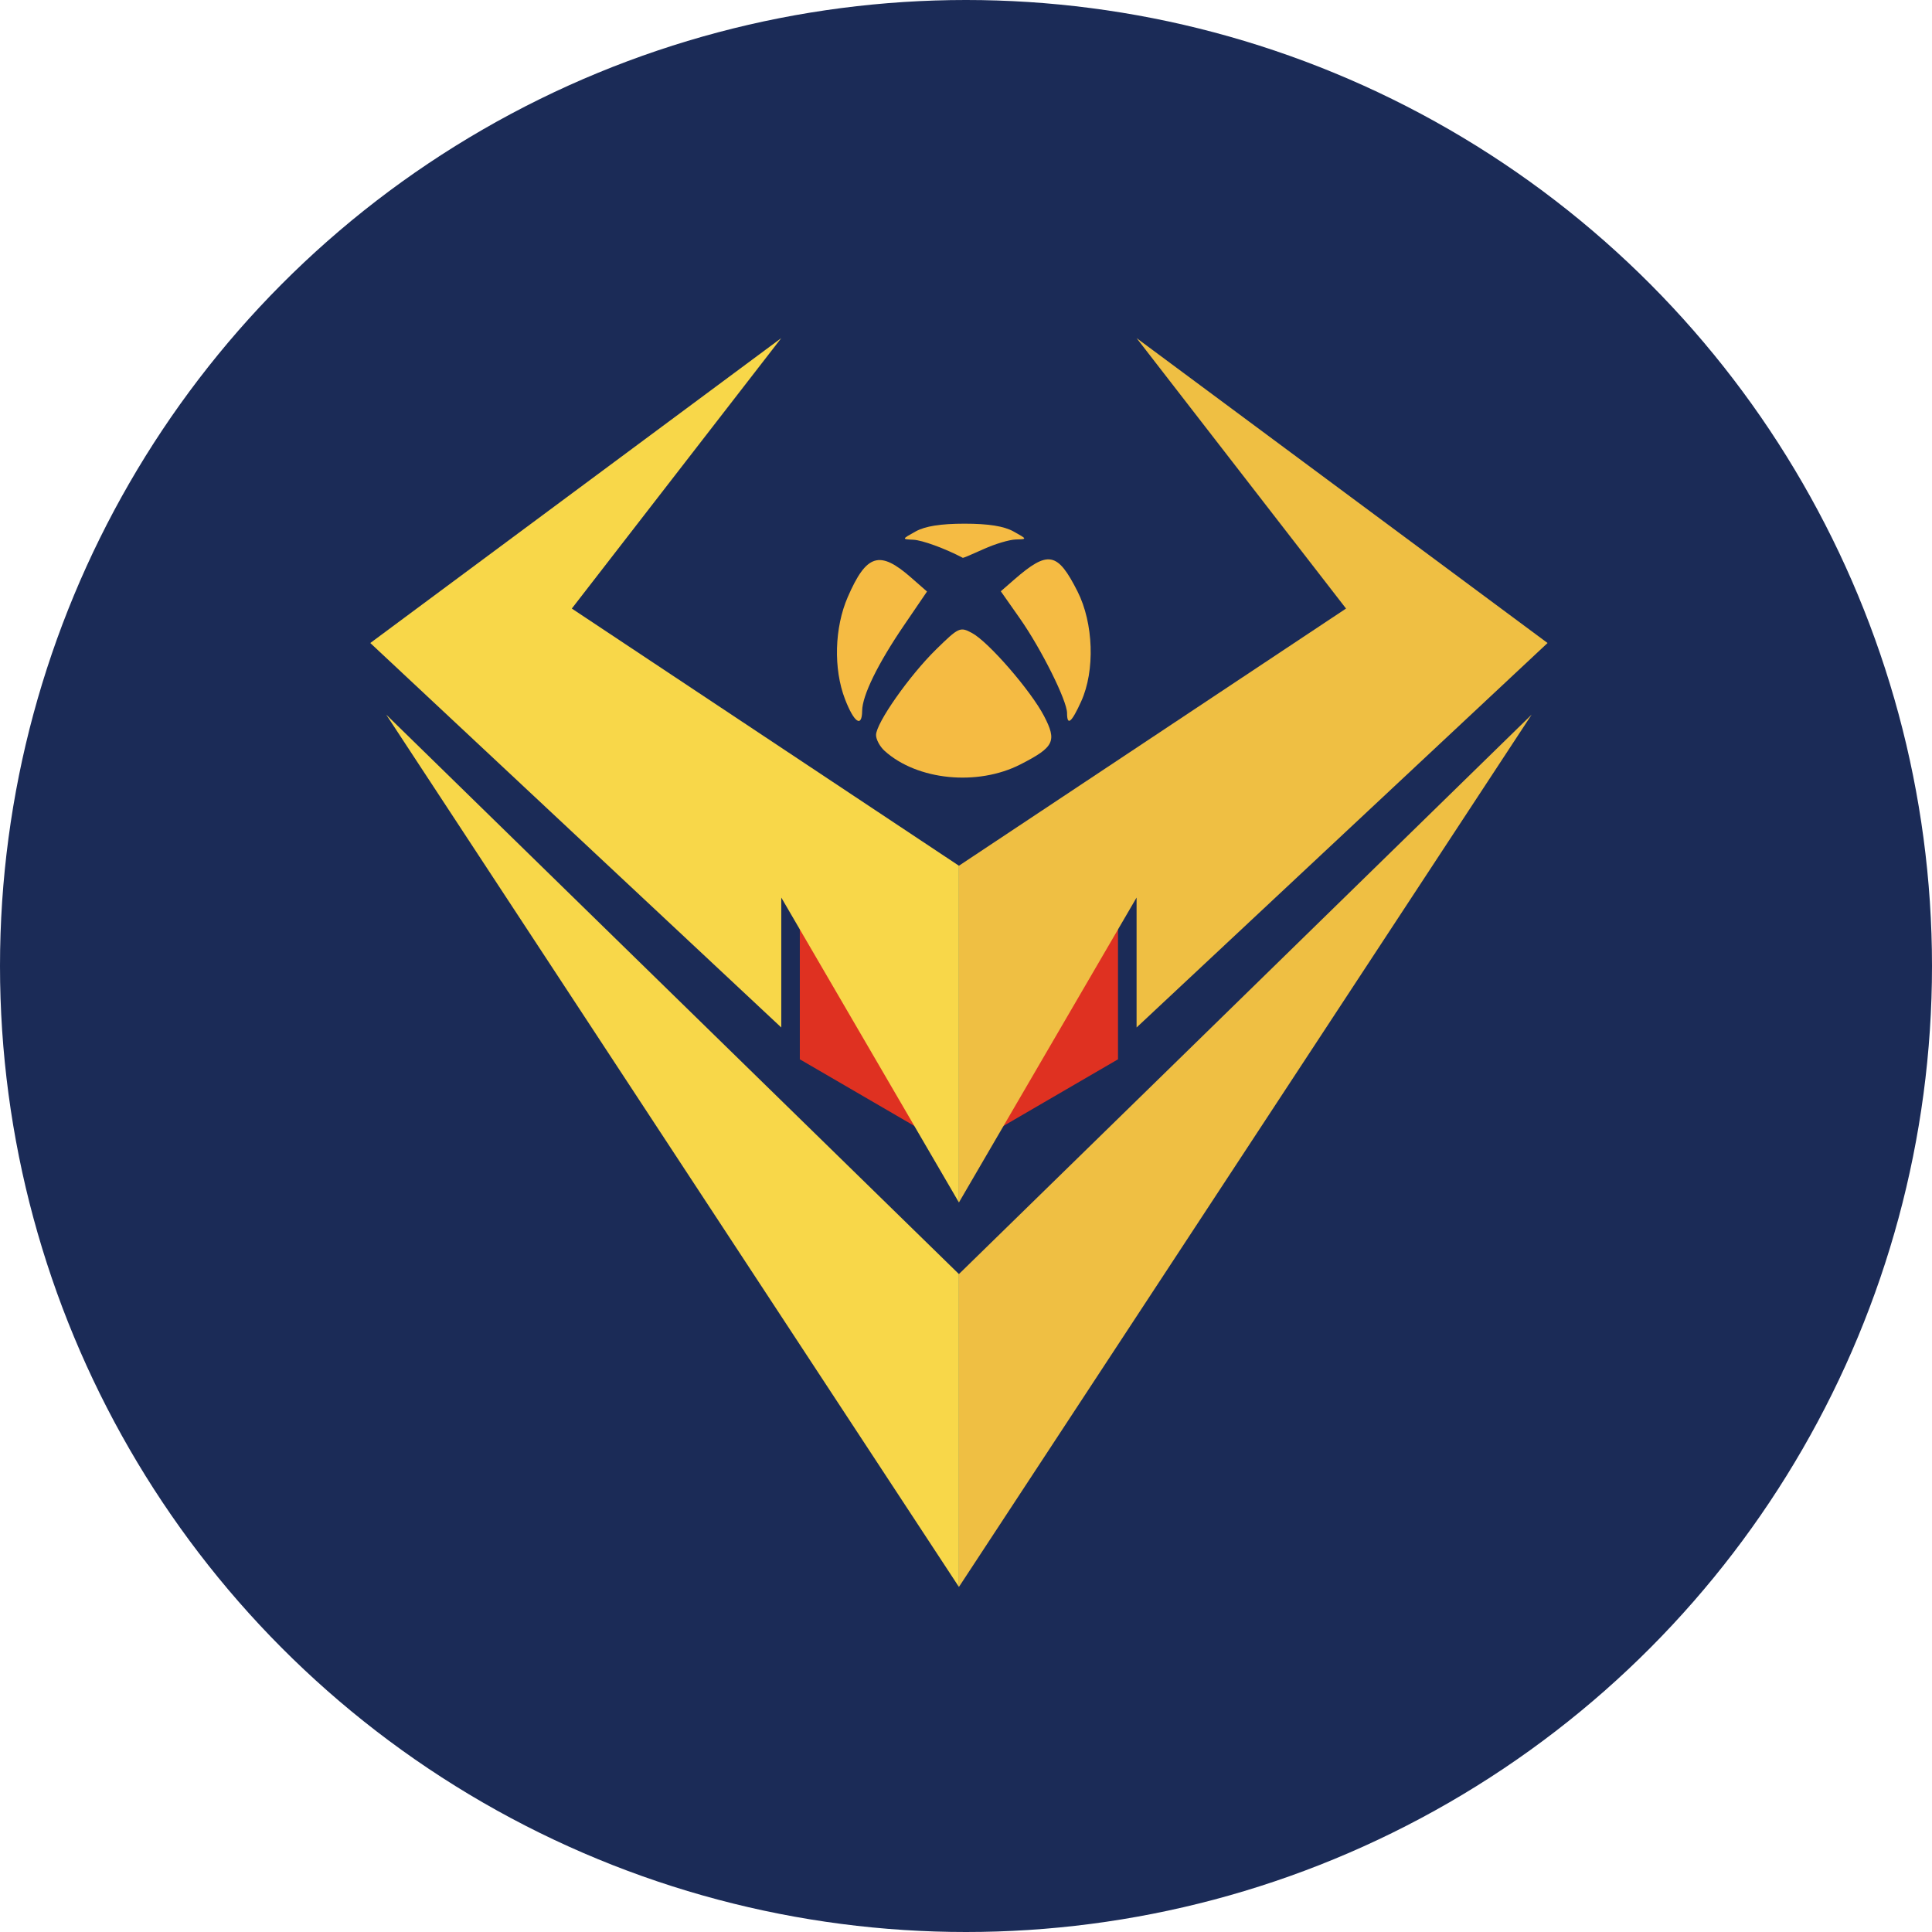
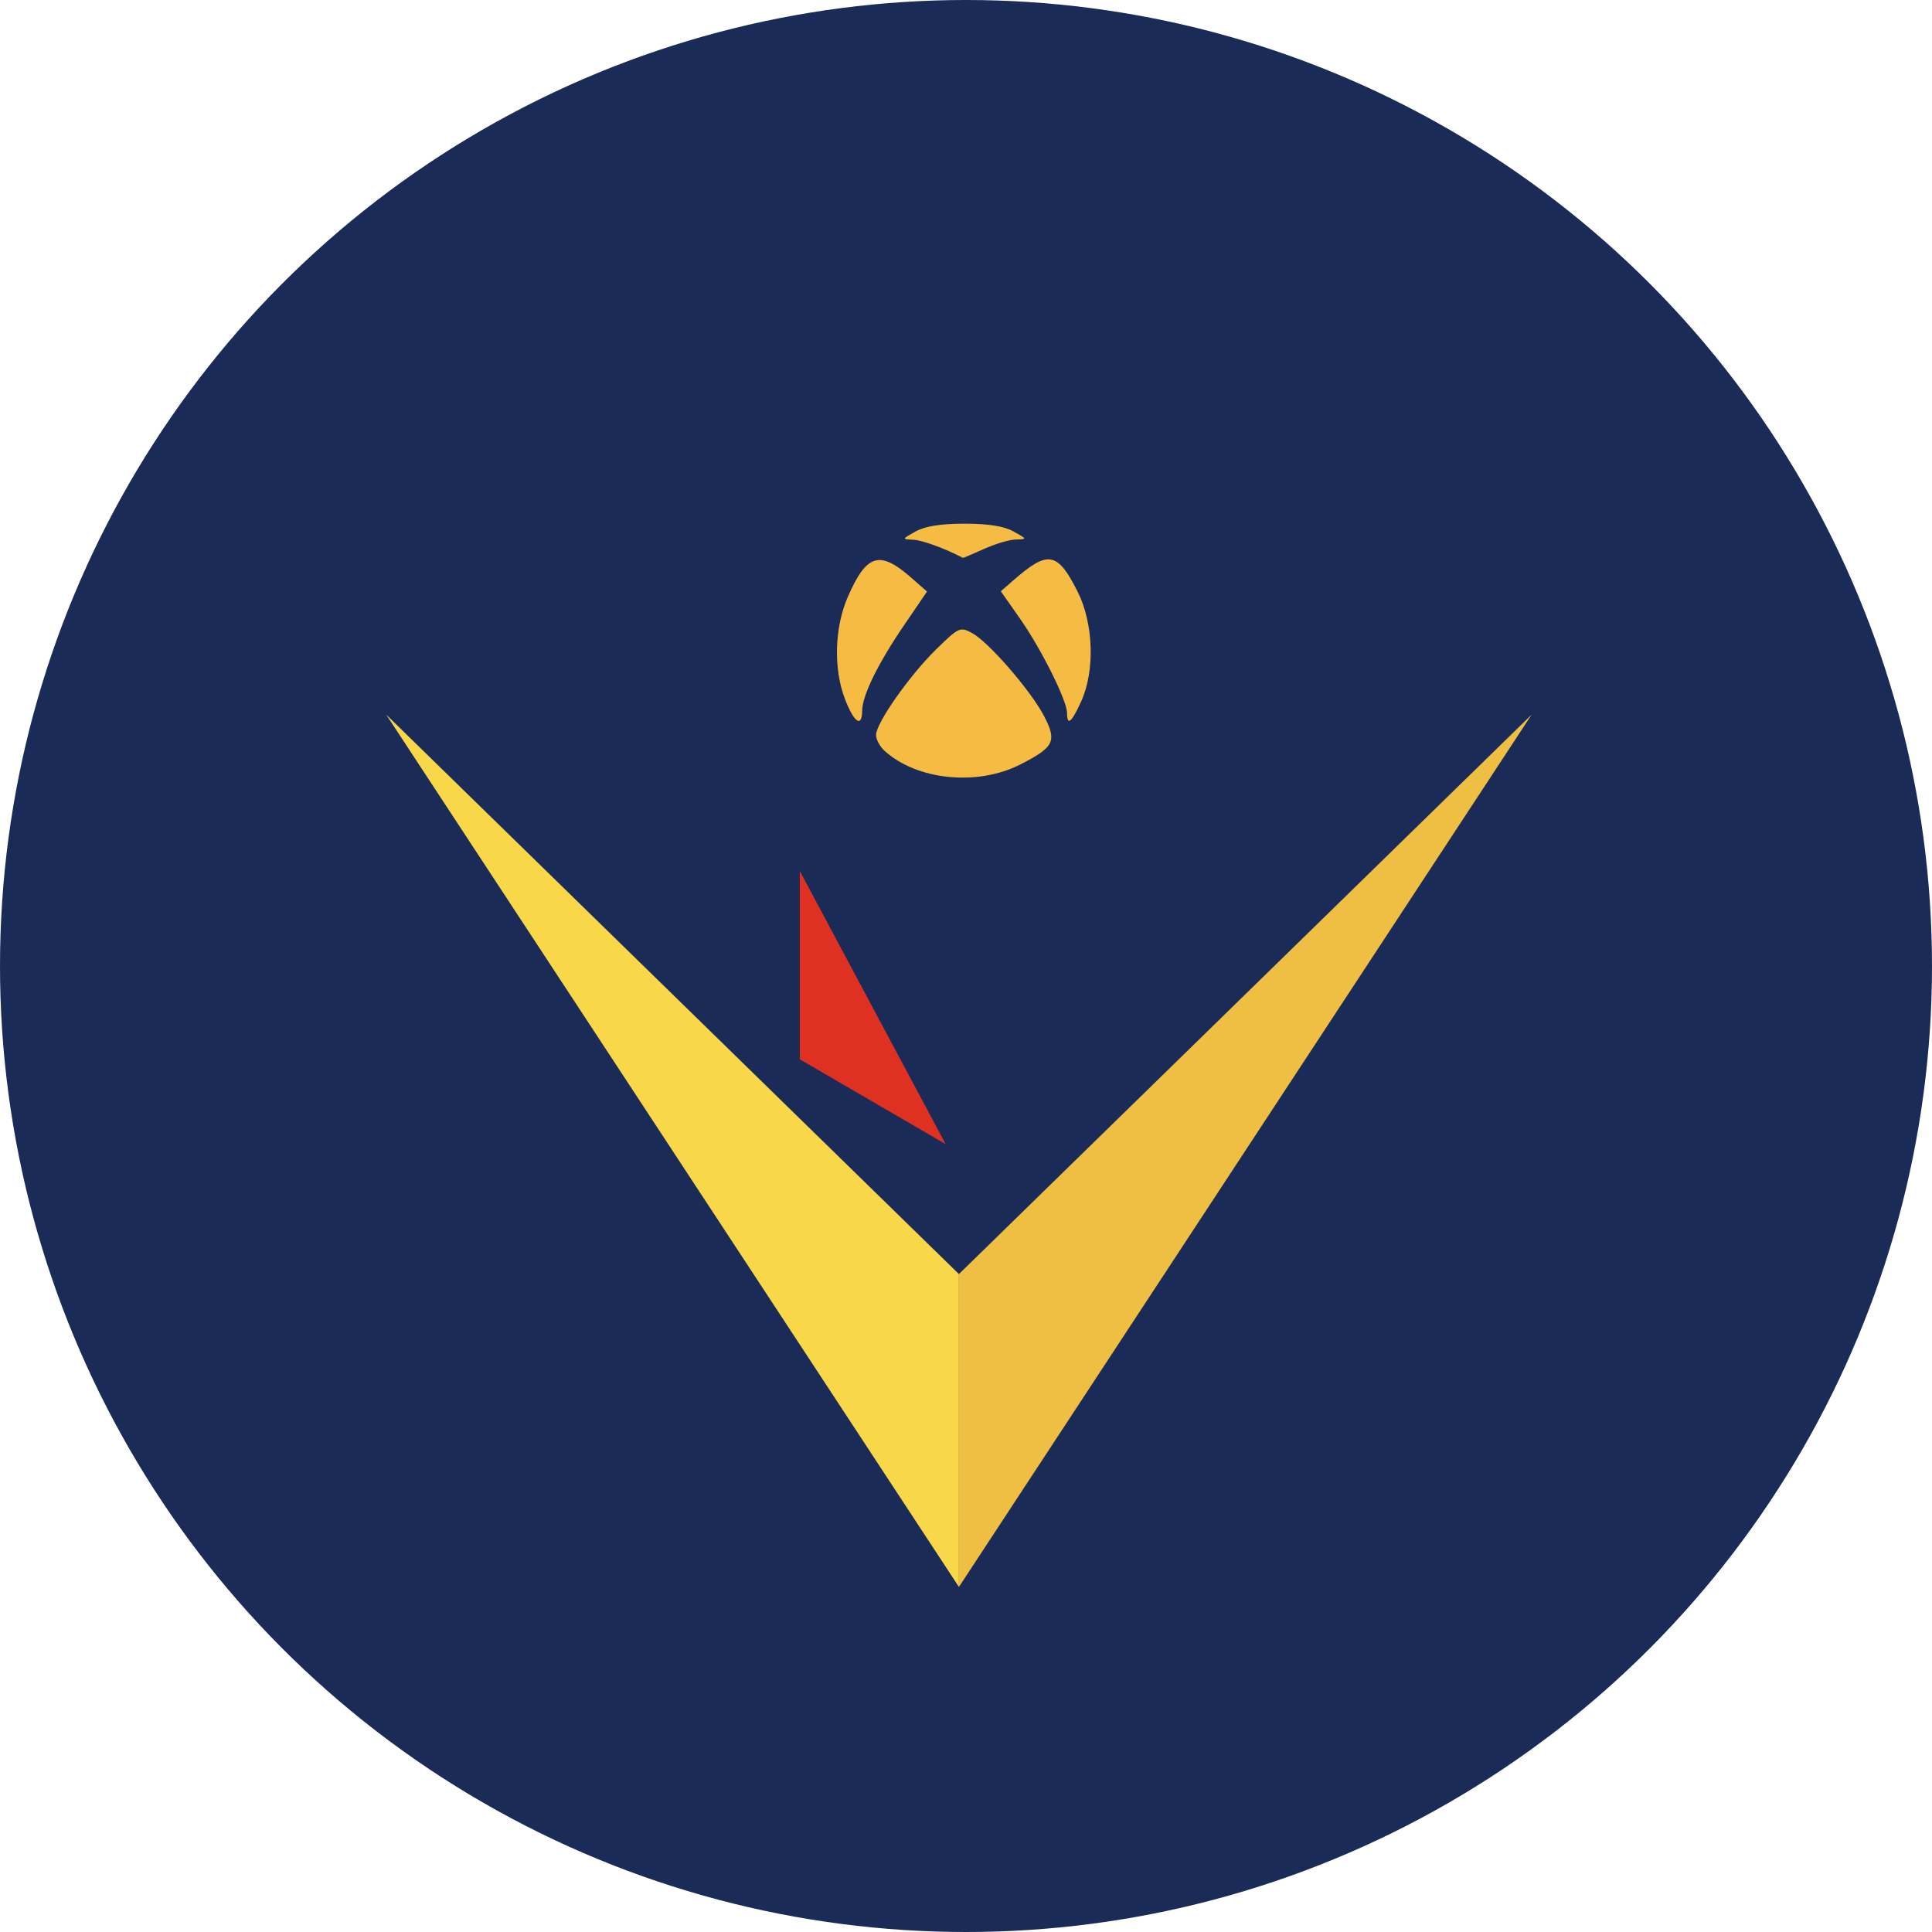
<svg xmlns="http://www.w3.org/2000/svg" width="68" height="68" viewBox="0 0 68 68" fill="none">
  <circle cx="34" cy="34" r="34" fill="#1B2B57" />
-   <path d="M39.35 37.284L34.217 40.27L39.35 30.658V37.284Z" fill="#DF3121" />
-   <path d="M33.751 42.323V30.471L47.376 21.419L40.004 11.9L54.469 22.632L40.004 36.164V31.591L33.751 42.323Z" fill="#EFBF43" />
  <path d="M33.751 55.855V44.843L53.909 25.152L33.751 55.855Z" fill="#EFBF43" />
  <path d="M28.151 37.284L33.284 40.27L28.151 30.658V37.284Z" fill="#DF3121" />
-   <path d="M33.751 42.323V30.471L20.126 21.419L27.498 11.9L13.033 22.632L27.498 36.164V31.591L33.751 42.323Z" fill="#F8D749" />
  <path d="M33.751 55.855V44.843L13.593 25.152L33.751 55.855Z" fill="#F8D749" />
  <path fill-rule="evenodd" clip-rule="evenodd" d="M35.919 26.903C37.107 26.295 37.207 26.088 36.747 25.202C36.282 24.309 34.791 22.589 34.21 22.279C33.792 22.055 33.746 22.076 32.95 22.855C32.006 23.78 30.834 25.451 30.834 25.871C30.834 26.028 30.969 26.278 31.135 26.428C32.282 27.466 34.408 27.677 35.919 26.903ZM30.345 25.017C30.351 24.476 30.897 23.361 31.817 22.01L32.628 20.82L32.069 20.33C30.96 19.356 30.497 19.498 29.839 21.012C29.37 22.09 29.33 23.54 29.741 24.607C30.06 25.436 30.339 25.626 30.345 25.017ZM38.053 24.689C38.547 23.603 38.49 21.932 37.923 20.812C37.22 19.423 36.889 19.362 35.694 20.402L35.225 20.811L35.899 21.771C36.652 22.846 37.557 24.661 37.557 25.099C37.557 25.564 37.716 25.433 38.053 24.689ZM34.628 19.323C35.021 19.145 35.528 18.994 35.753 18.988C36.16 18.978 36.159 18.976 35.671 18.705C35.335 18.519 34.79 18.432 33.949 18.432C33.109 18.432 32.564 18.519 32.227 18.705C31.738 18.977 31.737 18.978 32.145 18.997C32.459 19.011 33.266 19.306 33.89 19.635C33.903 19.642 34.235 19.501 34.628 19.323Z" fill="#F5BB43" />
</svg>